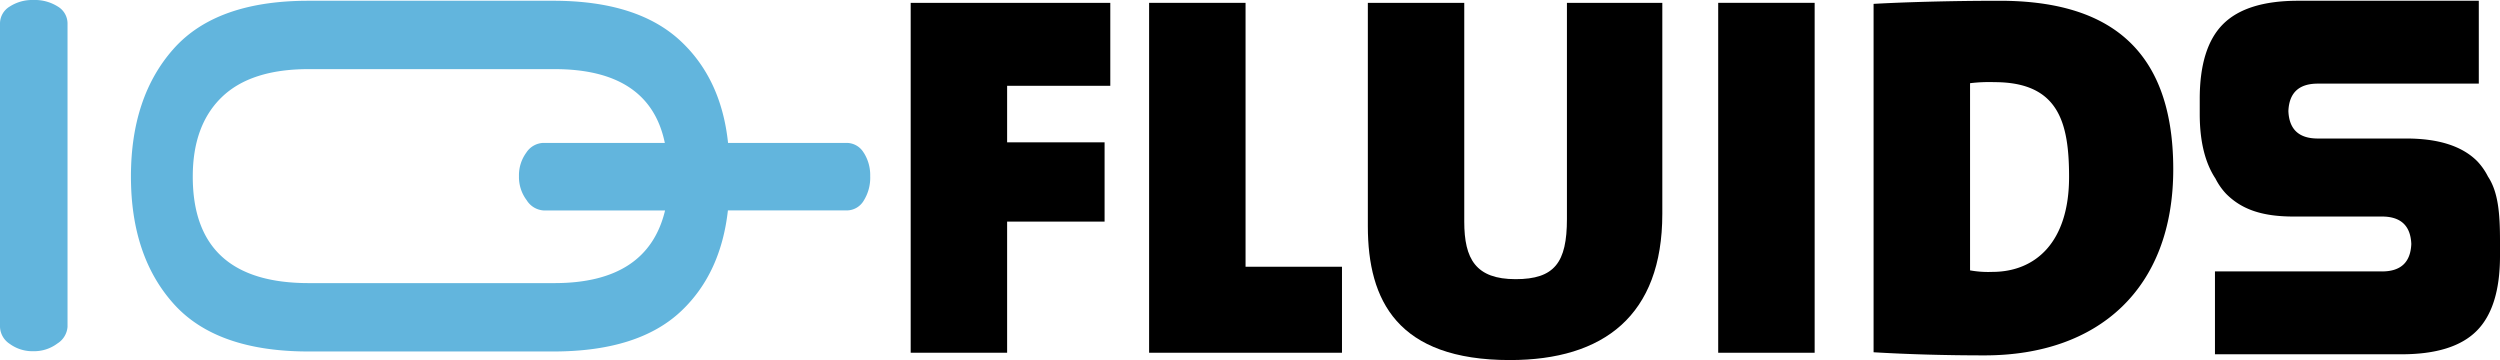
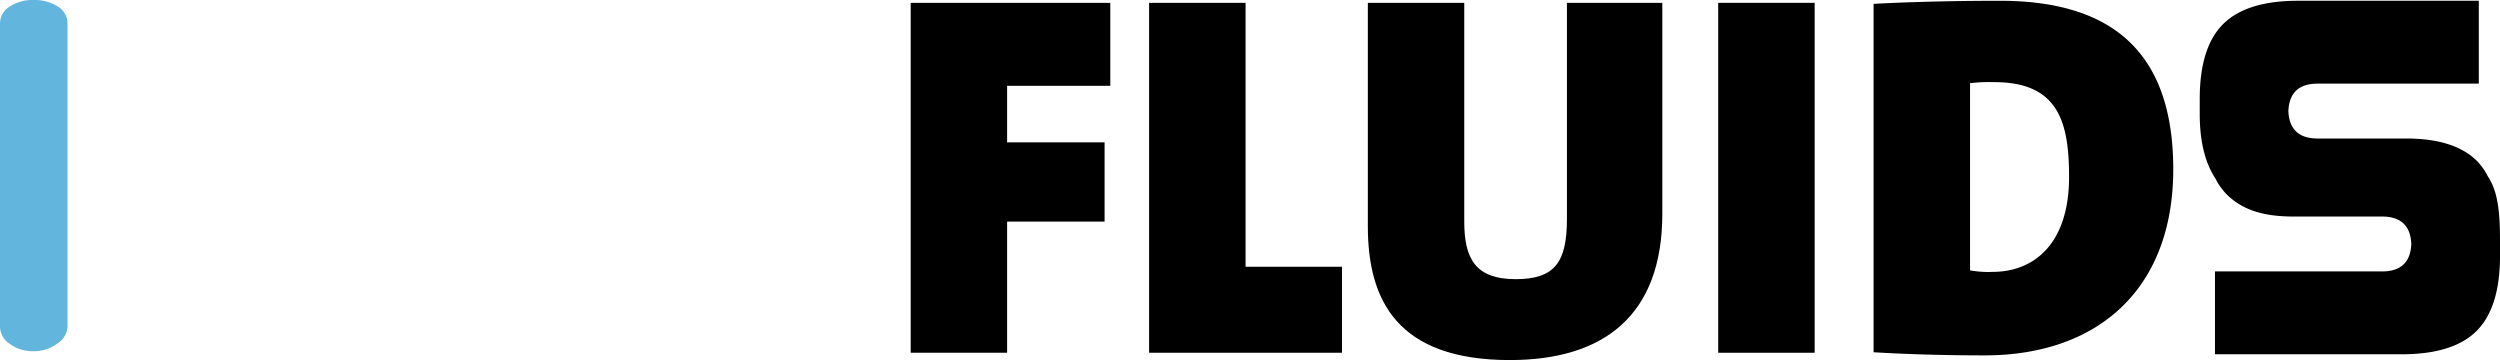
<svg xmlns="http://www.w3.org/2000/svg" id="Gruppe_19373" data-name="Gruppe 19373" width="327.62" height="47.185" viewBox="0 0 327.62 47.185">
  <defs>
    <clipPath id="clip-path">
      <rect id="Rechteck_1358" data-name="Rechteck 1358" width="327.62" height="47.184" fill="none" />
    </clipPath>
  </defs>
  <g id="Gruppe_18722" data-name="Gruppe 18722" transform="translate(0 0)" clip-path="url(#clip-path)">
    <path id="Pfad_997" data-name="Pfad 997" d="M162.7.473V46.129c4.621.275,9.583.409,14.54.409,14.88,0,24.731-8.7,24.731-24.39C201.975,5.566,192.6.067,179.216.067c-6.658,0-12.909.2-16.512.406m25.615,22.692c0,8.561-4.416,12.432-10.052,12.432a13.42,13.42,0,0,1-2.925-.2V10.869a20.906,20.906,0,0,1,3.195-.137c8.427,0,9.782,5.3,9.782,12.433" transform="translate(82.829 0.034)" />
    <path id="Pfad_998" data-name="Pfad 998" d="M214.9,35.529H193.019V46.393h24.462q6.771,0,9.832-3.066t3.06-9.832V31.562c0-3.652-.237-6.435-1.577-8.461a8.4,8.4,0,0,0-1.417-2.018q-2.961-2.965-9.284-2.965h-11.6c-2.482,0-3.758-1.206-3.853-3.6.1-2.384,1.37-3.593,3.853-3.593h21.1V.066H203.913q-6.764,0-9.83,3.062t-3.059,9.833V14.9c0,3.65.72,6.435,2.06,8.463a8.41,8.41,0,0,0,1.415,2.018c1.978,1.975,4.594,2.961,8.8,2.961h11.6c2.479,0,3.755,1.209,3.851,3.6-.1,2.392-1.372,3.595-3.851,3.595" transform="translate(97.247 0.034)" />
    <path id="Pfad_999" data-name="Pfad 999" d="M105.242,11.118V.247H79.084V46.1H91.721V28.916h12.773V18.523H91.721V11.118Z" transform="translate(40.26 0.126)" />
    <rect id="Rechteck_1357" data-name="Rechteck 1357" width="12.639" height="45.856" transform="translate(225.167 0.371)" />
    <path id="Pfad_1000" data-name="Pfad 1000" d="M118.783.247V29.531c0,9.715,3.874,17.528,18.616,17.528,12.3,0,19.974-5.845,19.974-19.161V.247h-12.5V28.578c0,5.707-1.628,7.88-6.723,7.88-5.234,0-6.732-2.651-6.732-7.541V.247Z" transform="translate(60.47 0.126)" />
    <path id="Pfad_1001" data-name="Pfad 1001" d="M99.788.247V46.1h25.276V34.83H112.427V.247Z" transform="translate(50.8 0.126)" />
    <path id="Pfad_1002" data-name="Pfad 1002" d="M0,42.829V3.092A2.594,2.594,0,0,1,1.28.854,5.433,5.433,0,0,1,4.37,0a5.64,5.64,0,0,1,3.2.854,2.588,2.588,0,0,1,1.28,2.238V42.829a2.822,2.822,0,0,1-1.333,2.187A5.061,5.061,0,0,1,4.37,46.024a5.024,5.024,0,0,1-3.091-.958A2.77,2.77,0,0,1,0,42.829" transform="translate(0 0)" fill="#62b5dd" />
-     <path id="Pfad_1003" data-name="Pfad 1003" d="M107.392,19.971a2.6,2.6,0,0,0-2.241-1.277H89.621C89.039,13.174,87,8.731,83.466,5.4Q77.814.066,66.72.066h-32.1q-12.054,0-17.653,6.29T11.371,23.1q0,10.442,5.6,16.683t17.653,6.243h32.1q11.2,0,16.8-5.338c3.448-3.284,5.463-7.677,6.077-13.146h15.556a2.588,2.588,0,0,0,2.241-1.281,5.643,5.643,0,0,0,.851-3.2,5.466,5.466,0,0,0-.851-3.094m-40.519,17.1H34.668q-15.2,0-15.195-13.967,0-6.721,3.8-10.4t11.4-3.676H66.873q12.461,0,14.462,9.669H65.42a2.773,2.773,0,0,0-2.239,1.277,5.024,5.024,0,0,0-.96,3.094,5.036,5.036,0,0,0,1.013,3.143,2.816,2.816,0,0,0,2.187,1.336H81.367q-2.284,9.523-14.493,9.524" transform="translate(5.789 0.034)" fill="#62b5dd" />
  </g>
</svg>